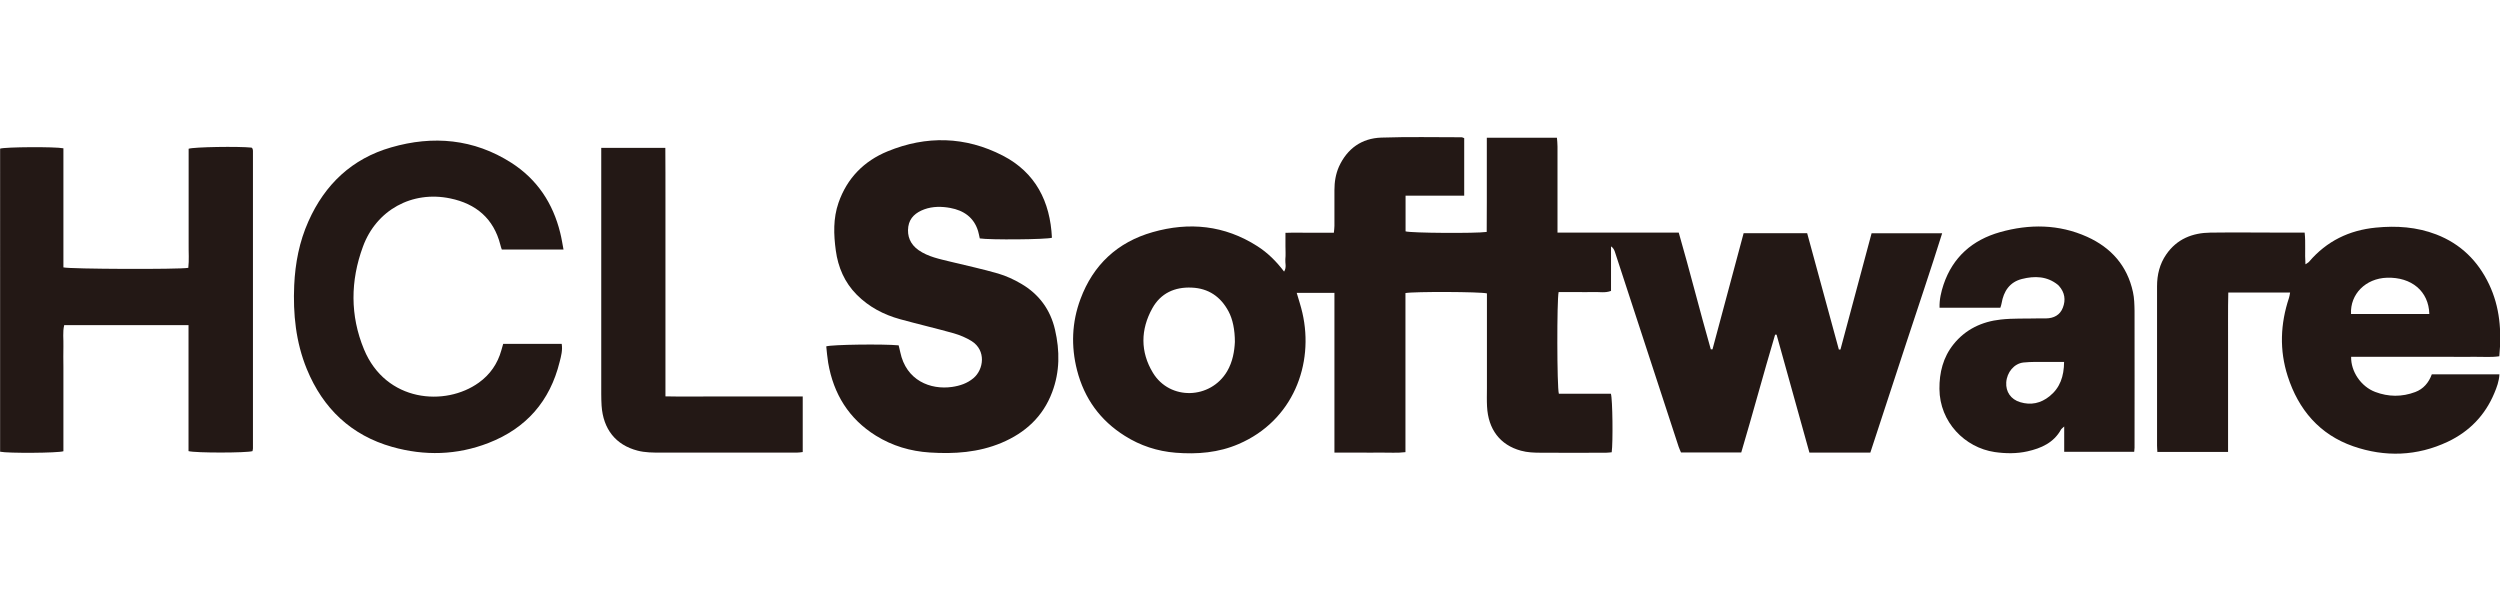
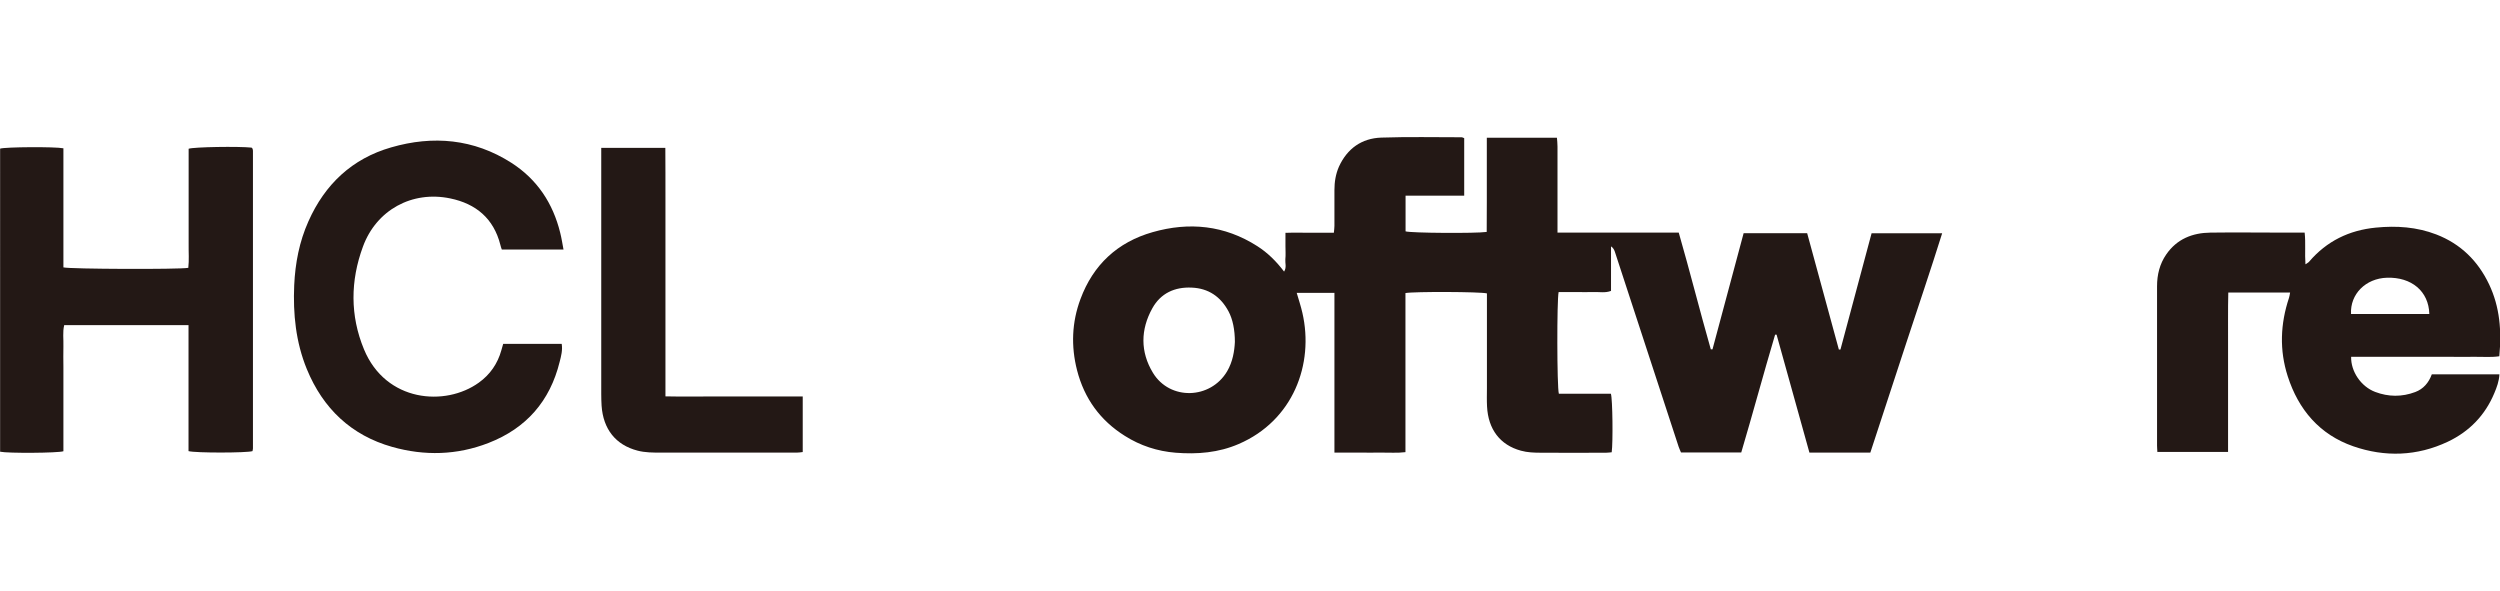
<svg xmlns="http://www.w3.org/2000/svg" id="txt" viewBox="0 0 220 52">
  <defs>
    <style>
      .cls-1 {
        fill: #231815;
        stroke-width: 0px;
      }
    </style>
  </defs>
  <path class="cls-1" d="m117.42,25.77h-3.31c.18.62.37,1.18.5,1.76,1.04,4.52-.82,9.48-5.6,11.54-1.78.77-3.64.92-5.55.77-1.61-.13-3.11-.62-4.47-1.48-2.17-1.36-3.57-3.29-4.21-5.78-.54-2.12-.46-4.22.3-6.26,1.12-3.02,3.26-5.01,6.35-5.89,3.22-.92,6.33-.61,9.21,1.23.91.58,1.67,1.33,2.36,2.24.24-.38.08-.74.11-1.08.04-.38.01-.77.01-1.16,0-.36,0-.72,0-1.17.75-.03,1.45,0,2.14-.01.68,0,1.37,0,2.12,0,.02-.23.05-.41.05-.6,0-1.05,0-2.1,0-3.15,0-.72.11-1.41.4-2.07.73-1.59,2-2.49,3.72-2.55,2.36-.08,4.72-.03,7.08-.03.06,0,.12.04.22.08v5.06h-5.16v3.14c.47.15,6.18.19,7.14.05,0-.9,0-1.81.01-2.72,0-.92,0-1.85,0-2.77s0-1.84,0-2.8h6.17c.02.24.05.51.05.77,0,2.3,0,4.59,0,6.89,0,.21,0,.42,0,.69h10.67c.99,3.44,1.85,6.87,2.82,10.27.05,0,.1,0,.15,0,.91-3.4,1.82-6.8,2.74-10.22h5.59c.93,3.41,1.86,6.83,2.79,10.24.05,0,.1,0,.14,0,.91-3.4,1.82-6.79,2.74-10.23h6.21c-1.02,3.26-2.11,6.46-3.16,9.66-1.05,3.21-2.11,6.43-3.16,9.64h-5.36c-.96-3.46-1.93-6.92-2.89-10.38h-.13c-1.02,3.43-1.95,6.9-2.98,10.37h-5.3c-.07-.17-.15-.33-.21-.51-1.59-4.87-3.19-9.74-4.78-14.61-.28-.86-.55-1.71-.84-2.57-.06-.17-.15-.33-.33-.45v3.92c-.52.2-1.04.08-1.54.1-.51.02-1.03,0-1.55,0-.51,0-1.02,0-1.52,0-.16.69-.15,8.36.02,8.95h4.58c.15.47.19,4.3.07,5.15-.15.01-.31.04-.48.04-1.91,0-3.82.02-5.73,0-.6,0-1.21-.02-1.78-.18-1.84-.5-2.88-1.89-2.98-3.89-.03-.54-.01-1.07-.01-1.61,0-2.55,0-5.11,0-7.66,0-.23,0-.46,0-.68-.56-.15-6.43-.17-7.17-.03v14c-.73.09-1.41.03-2.09.04-.69.01-1.37,0-2.06,0-.68,0-1.36,0-2.1,0,0-2.43,0-4.76,0-7.1,0-2.31,0-4.62,0-6.97Zm-8.75,4.32c0-1.07-.19-2-.56-2.69-.69-1.29-1.76-2.03-3.24-2.09-1.5-.07-2.73.5-3.46,1.81-1.05,1.88-1.07,3.85.05,5.69,1.49,2.45,5.07,2.34,6.53-.14.49-.84.64-1.76.68-2.58Z" />
  <path class="cls-1" d="m189.85,39.79c-.01-.23-.03-.4-.03-.57,0-4.68,0-9.35,0-14.03,0-1.01.23-1.96.81-2.8.93-1.35,2.29-1.9,3.88-1.92,2.17-.03,4.34,0,6.5,0,.58,0,1.15,0,1.8,0,.1.93,0,1.82.07,2.79.15-.11.26-.15.33-.24,1.54-1.8,3.51-2.76,5.86-2.99,1.82-.18,3.6-.06,5.32.6,2.15.83,3.67,2.33,4.65,4.39.95,2,1.11,4.11.9,6.33-.74.11-1.46.04-2.18.05-.73.01-1.46,0-2.19,0-.73,0-1.46,0-2.19,0-.71,0-1.42,0-2.12,0-.73,0-1.46,0-2.19,0-.72,0-1.45,0-2.17,0-.03,1.29.87,2.62,2.12,3.09,1.16.44,2.35.45,3.52.01.72-.27,1.19-.82,1.46-1.56h5.95c-.03.6-.23,1.14-.45,1.66-.81,1.94-2.19,3.37-4.09,4.27-2.71,1.28-5.54,1.37-8.33.4-2.95-1.03-4.81-3.21-5.76-6.16-.74-2.3-.65-4.61.11-6.89.05-.14.06-.28.1-.48h-5.44c-.04,1.55-.01,3.1-.02,4.66,0,1.54,0,3.09,0,4.63,0,1.56,0,3.13,0,4.74h-6.2Zm23.93-12.16c-.05-2-1.57-3.26-3.73-3.19-1.87.06-3.25,1.44-3.16,3.19h6.89Z" />
-   <path class="cls-1" d="m86.22,20.98c-.05-.23-.09-.44-.15-.65-.37-1.2-1.26-1.81-2.44-2.03-.76-.14-1.54-.15-2.29.12-.73.27-1.29.72-1.41,1.52-.12.85.18,1.56.9,2.07.85.59,1.85.78,2.82,1.02,1.39.34,2.8.64,4.18,1.04.71.21,1.41.53,2.05.91,1.55.91,2.55,2.26,2.96,4.03.43,1.86.43,3.7-.25,5.5-.81,2.16-2.37,3.58-4.46,4.46-2.03.85-4.15.99-6.31.85-1.7-.11-3.29-.58-4.74-1.48-2.38-1.48-3.73-3.67-4.2-6.41-.08-.48-.12-.97-.17-1.45.48-.16,5.03-.22,6.37-.09.04.18.1.38.14.59.52,2.51,2.66,3.34,4.56,3.07.69-.1,1.33-.31,1.88-.77.91-.76,1.14-2.44-.15-3.26-.48-.3-1.03-.53-1.58-.69-1.57-.44-3.16-.81-4.72-1.24-1.45-.4-2.75-1.08-3.82-2.16-1.07-1.08-1.64-2.41-1.84-3.89-.19-1.4-.24-2.82.24-4.2.75-2.16,2.24-3.67,4.31-4.52,3.42-1.41,6.86-1.32,10.14.37,2.89,1.49,4.18,4.05,4.33,7.23-.45.16-5.5.2-6.35.06Z" />
  <path class="cls-1" d="m16.6,28.61H5.65c-.15.62-.05,1.24-.07,1.85-.02.62,0,1.24,0,1.87,0,.62,0,1.24,0,1.87,0,.6,0,1.2,0,1.8,0,.62,0,1.24,0,1.87,0,.62,0,1.24,0,1.84-.49.16-4.89.19-5.57.04V13.08c.43-.15,4.83-.18,5.57-.03v10.48c.55.15,10.17.19,10.99.04.08-.68.02-1.38.03-2.08,0-.71,0-1.42,0-2.12,0-.69,0-1.37,0-2.06,0-.71,0-1.42,0-2.12,0-.7,0-1.41,0-2.1.46-.16,4.41-.22,5.54-.1.01.01.03.03.04.04.01.02.04.03.04.05.02.06.04.12.04.19,0,8.73,0,17.46,0,26.19,0,.08-.03.17-.04.24-.49.16-4.99.17-5.63,0v-11.11Z" />
  <path class="cls-1" d="m49.6,21.96h-5.44c-.05-.14-.1-.28-.13-.42-.59-2.31-2.14-3.61-4.41-4.08-3.36-.7-6.5,1.02-7.68,4.24-1.11,3.01-1.14,6.07.09,9.04,1.92,4.65,7.16,5.06,10.11,2.93.99-.71,1.65-1.67,1.98-2.85.05-.18.1-.36.16-.56h5.15c.09.55-.05,1.08-.18,1.58-.85,3.46-2.94,5.85-6.26,7.14-2.78,1.08-5.63,1.15-8.47.35-3.62-1.02-6.1-3.39-7.52-6.85-.97-2.37-1.22-4.85-1.11-7.38.09-1.95.45-3.83,1.25-5.62,1.45-3.26,3.84-5.52,7.28-6.51,3.69-1.07,7.28-.75,10.57,1.35,2.27,1.45,3.67,3.56,4.31,6.17.12.47.19.95.29,1.48Z" />
-   <path class="cls-1" d="m176.03,27.08h-5.35c-.02-.73.14-1.39.35-2.03.82-2.43,2.54-3.93,4.97-4.62,2.59-.73,5.18-.71,7.67.41,2.12.96,3.53,2.55,4.03,4.86.12.54.13,1.11.14,1.66.01,4.01,0,8.02,0,12.04,0,.1-.02.21-.03.36h-6.16v-2.23c-.16.15-.23.19-.27.25-.64,1.18-1.76,1.67-2.97,1.94-.94.21-1.91.2-2.88.06-2.62-.39-4.84-2.63-4.86-5.56-.01-1.43.32-2.77,1.23-3.91,1.06-1.33,2.51-2.01,4.16-2.19,1.08-.12,2.19-.07,3.28-.1.24,0,.47,0,.71,0,.68-.01,1.23-.29,1.48-.94.27-.69.17-1.35-.34-1.92-.03-.03-.06-.06-.09-.09-.96-.78-2.06-.8-3.17-.52-1.07.27-1.61,1.07-1.79,2.14-.02.12-.06.24-.1.36Zm5.61,4.77c-.55,0-1.04,0-1.52,0-.68,0-1.37-.02-2.05.05-.83.09-1.46.86-1.52,1.75-.05.83.4,1.49,1.22,1.74.95.29,1.82.1,2.59-.52.92-.74,1.27-1.74,1.28-3.03Z" />
  <path class="cls-1" d="m70.64,34.88v4.9c-.18.02-.34.05-.51.05-3.99,0-7.98,0-11.97,0-.68,0-1.39,0-2.04-.17-1.95-.5-3.04-1.91-3.18-3.96-.02-.34-.03-.69-.03-1.03,0-6.99,0-13.98,0-20.98,0-.21,0-.42,0-.68h5.64c.02,1.45,0,2.9.01,4.35,0,1.46,0,2.92,0,4.38,0,1.44,0,2.87,0,4.31,0,1.46,0,2.92,0,4.38,0,1.45,0,2.91,0,4.45,1.39.03,2.71.01,4.03.01,1.33,0,2.66,0,3.99,0h4.05Z" />
</svg>